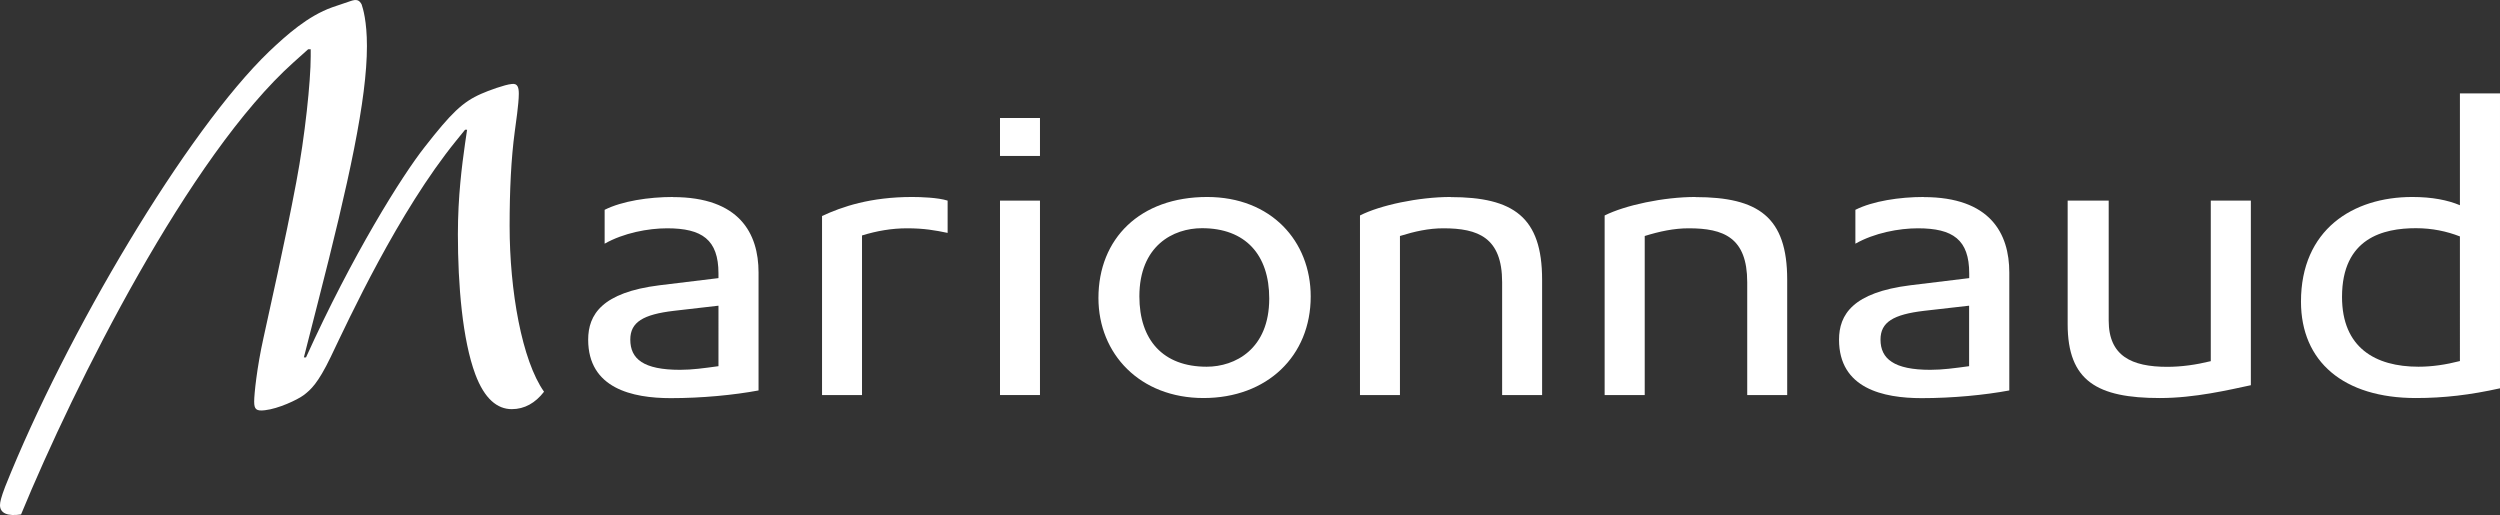
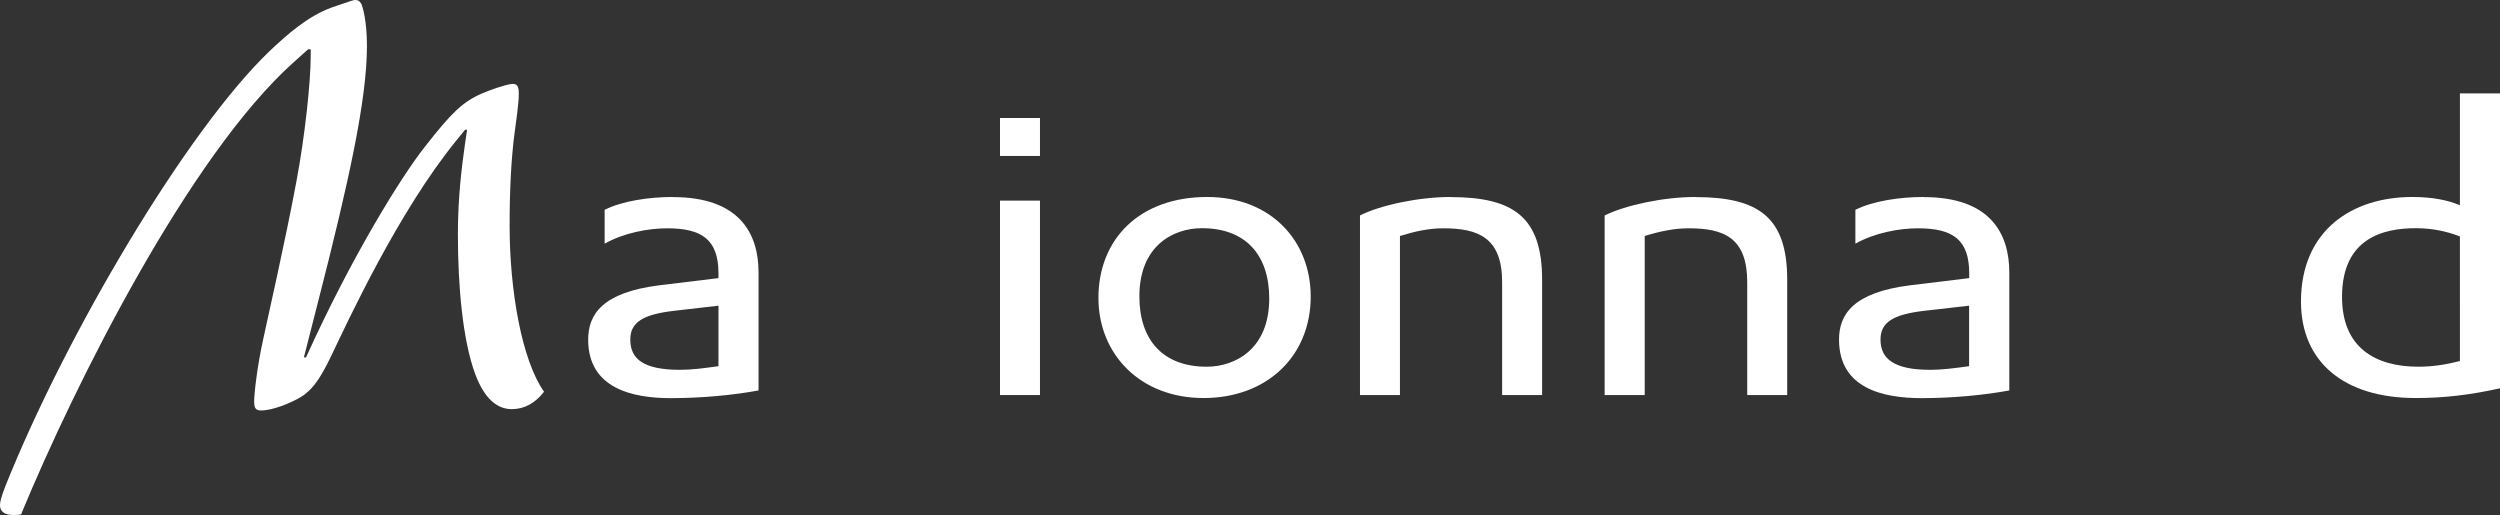
<svg xmlns="http://www.w3.org/2000/svg" viewBox="0 0 233.9 48.19">
  <rect x="0" y="0" width="233.9" height="48.19" fill="#333333" stroke="none" />
  <g fill="#fff">
    <path d="m33.87.49c-.24-.53-.53-.58-1.1-.38l-1.68.57c-2.3.82-4.27 2.59-5.9 4.13-7.73 7.43-19 26.43-24.71 40.73-.38 1-.48 1.44-.48 1.72 0 .77.72 1.06 1.97.87 5.03-12.19 15.74-33.58 25.52-42.32l1.34-1.2h.24v.67c0 2.3-.53 7.44-1.35 11.76-1.05 5.61-2.59 12.33-3.07 14.58-.62 2.78-.87 5.28-.87 5.95 0 .72.19.91 1.01.81 1.25-.14 3.02-.96 3.65-1.43.63-.49 1.3-1.06 2.5-3.55 1.68-3.51 6.33-13.58 11.75-20.25l.82-1.01h.19l-.19 1.29c-.29 2.06-.67 4.94-.67 8.49 0 4.75.43 9.88 1.63 13.1.86 2.3 2.06 3.26 3.41 3.26 1.2 0 2.21-.58 3.02-1.63-2.07-2.93-3.22-9.45-3.22-15.5 0-3.36.14-6.29.48-8.83.09-.72.38-2.59.38-3.55 0-.57-.1-1-.67-.91-.62.05-2.21.63-2.83.91-1.77.77-2.83 1.82-5.28 4.95-2.16 2.73-6.81 10.17-11.13 19.72h-.2l1.3-5.09c2.93-11.42 4.6-19.05 4.6-24.04 0-2.35-.38-3.55-.48-3.84" />
    <path d="m67.22 34.26c-1.39.19-2.45.34-3.6.34-3.41 0-4.65-1.01-4.65-2.83 0-1.63 1.2-2.35 4.08-2.69l4.17-.48zm-4.27-15.83c-2.25 0-4.75.38-6.38 1.2v3.17c1.78-1.01 4.08-1.44 5.85-1.44 3.26 0 4.8 1.06 4.8 4.22v.44l-5.52.67c-5.37.67-6.67 2.74-6.67 5.09 0 4.56 4.13 5.47 7.73 5.47 2.93 0 5.9-.29 8.21-.72v-11.04c0-3.64-1.78-7.05-8.01-7.05" />
-     <path d="m85.35 18.43c-3.93 0-6.57.91-8.44 1.78v16.75h3.74v-14.93c1.39-.43 2.78-.67 4.22-.67 1.59 0 2.64.19 3.79.43v-3.02c-.91-.29-2.54-.34-3.31-.34" />
    <path d="m93.56 18.77h3.74v18.19h-3.74z" />
    <path d="m93.56 11.04h3.74v3.55h-3.74z" />
    <path d="m112.89 34.31c-4.08 0-6.29-2.5-6.29-6.58 0-4.75 3.17-6.38 5.86-6.38 4.07 0 6.29 2.49 6.29 6.58 0 4.75-3.21 6.38-5.85 6.38m.04-15.88c-6.28 0-10.17 3.89-10.17 9.45 0 5.23 3.88 9.36 9.83 9.36s10.03-3.93 10.03-9.5c0-5.18-3.7-9.31-9.69-9.31" />
    <path d="m135.71 18.43c-2.97 0-6.6.77-8.47 1.73v16.8h3.74v-14.88c1.39-.43 2.68-.72 4.06-.72 3.25 0 5.5.86 5.5 5.04v10.56h3.74v-10.8c0-5.85-2.68-7.72-8.57-7.72" />
    <path d="m158.62 18.43c-2.98 0-6.57.77-8.49 1.73v16.8h3.75v-14.88c1.39-.43 2.73-.72 4.12-.72 3.26 0 5.47.86 5.47 5.04v10.56h3.74v-10.8c0-5.85-2.69-7.72-8.59-7.72" />
    <path d="m184.23 34.26c-1.39.19-2.49.34-3.64.34-3.36 0-4.65-1.01-4.65-2.83 0-1.63 1.2-2.35 4.08-2.69l4.21-.48zm-4.26-15.83c-2.25 0-4.75.38-6.38 1.2v3.17c1.78-1.01 4.07-1.44 5.85-1.44 3.27 0 4.8 1.06 4.8 4.22v.44l-5.51.67c-5.37.67-6.67 2.74-6.67 5.09 0 4.56 4.12 5.47 7.73 5.47 2.92 0 5.89-.29 8.2-.72v-11.04c0-3.64-1.78-7.05-8.01-7.05" />
-     <path d="m202.09 37.24c3.26 0 6.48-.77 8.5-1.2v-17.27h-3.75v15.02c-1.39.34-2.73.53-4.08.53-3.31 0-5.47-1.01-5.47-4.32v-11.23h-3.84v11.56c0 5.33 2.78 6.91 8.63 6.91" />
    <path d="m230.15 33.78c-1.33.34-2.59.53-3.88.53-4.03 0-7.15-1.78-7.15-6.53 0-5.52 3.88-6.43 6.91-6.43 1.53 0 2.88.29 4.12.77zm0-25.04v10.46c-1.15-.48-2.59-.77-4.46-.77-5.57 0-10.41 3.07-10.41 9.79 0 5.61 3.98 9.02 10.75 9.02 2.63 0 5.08-.29 7.87-.91v-27.59z" />
  </g>
</svg>